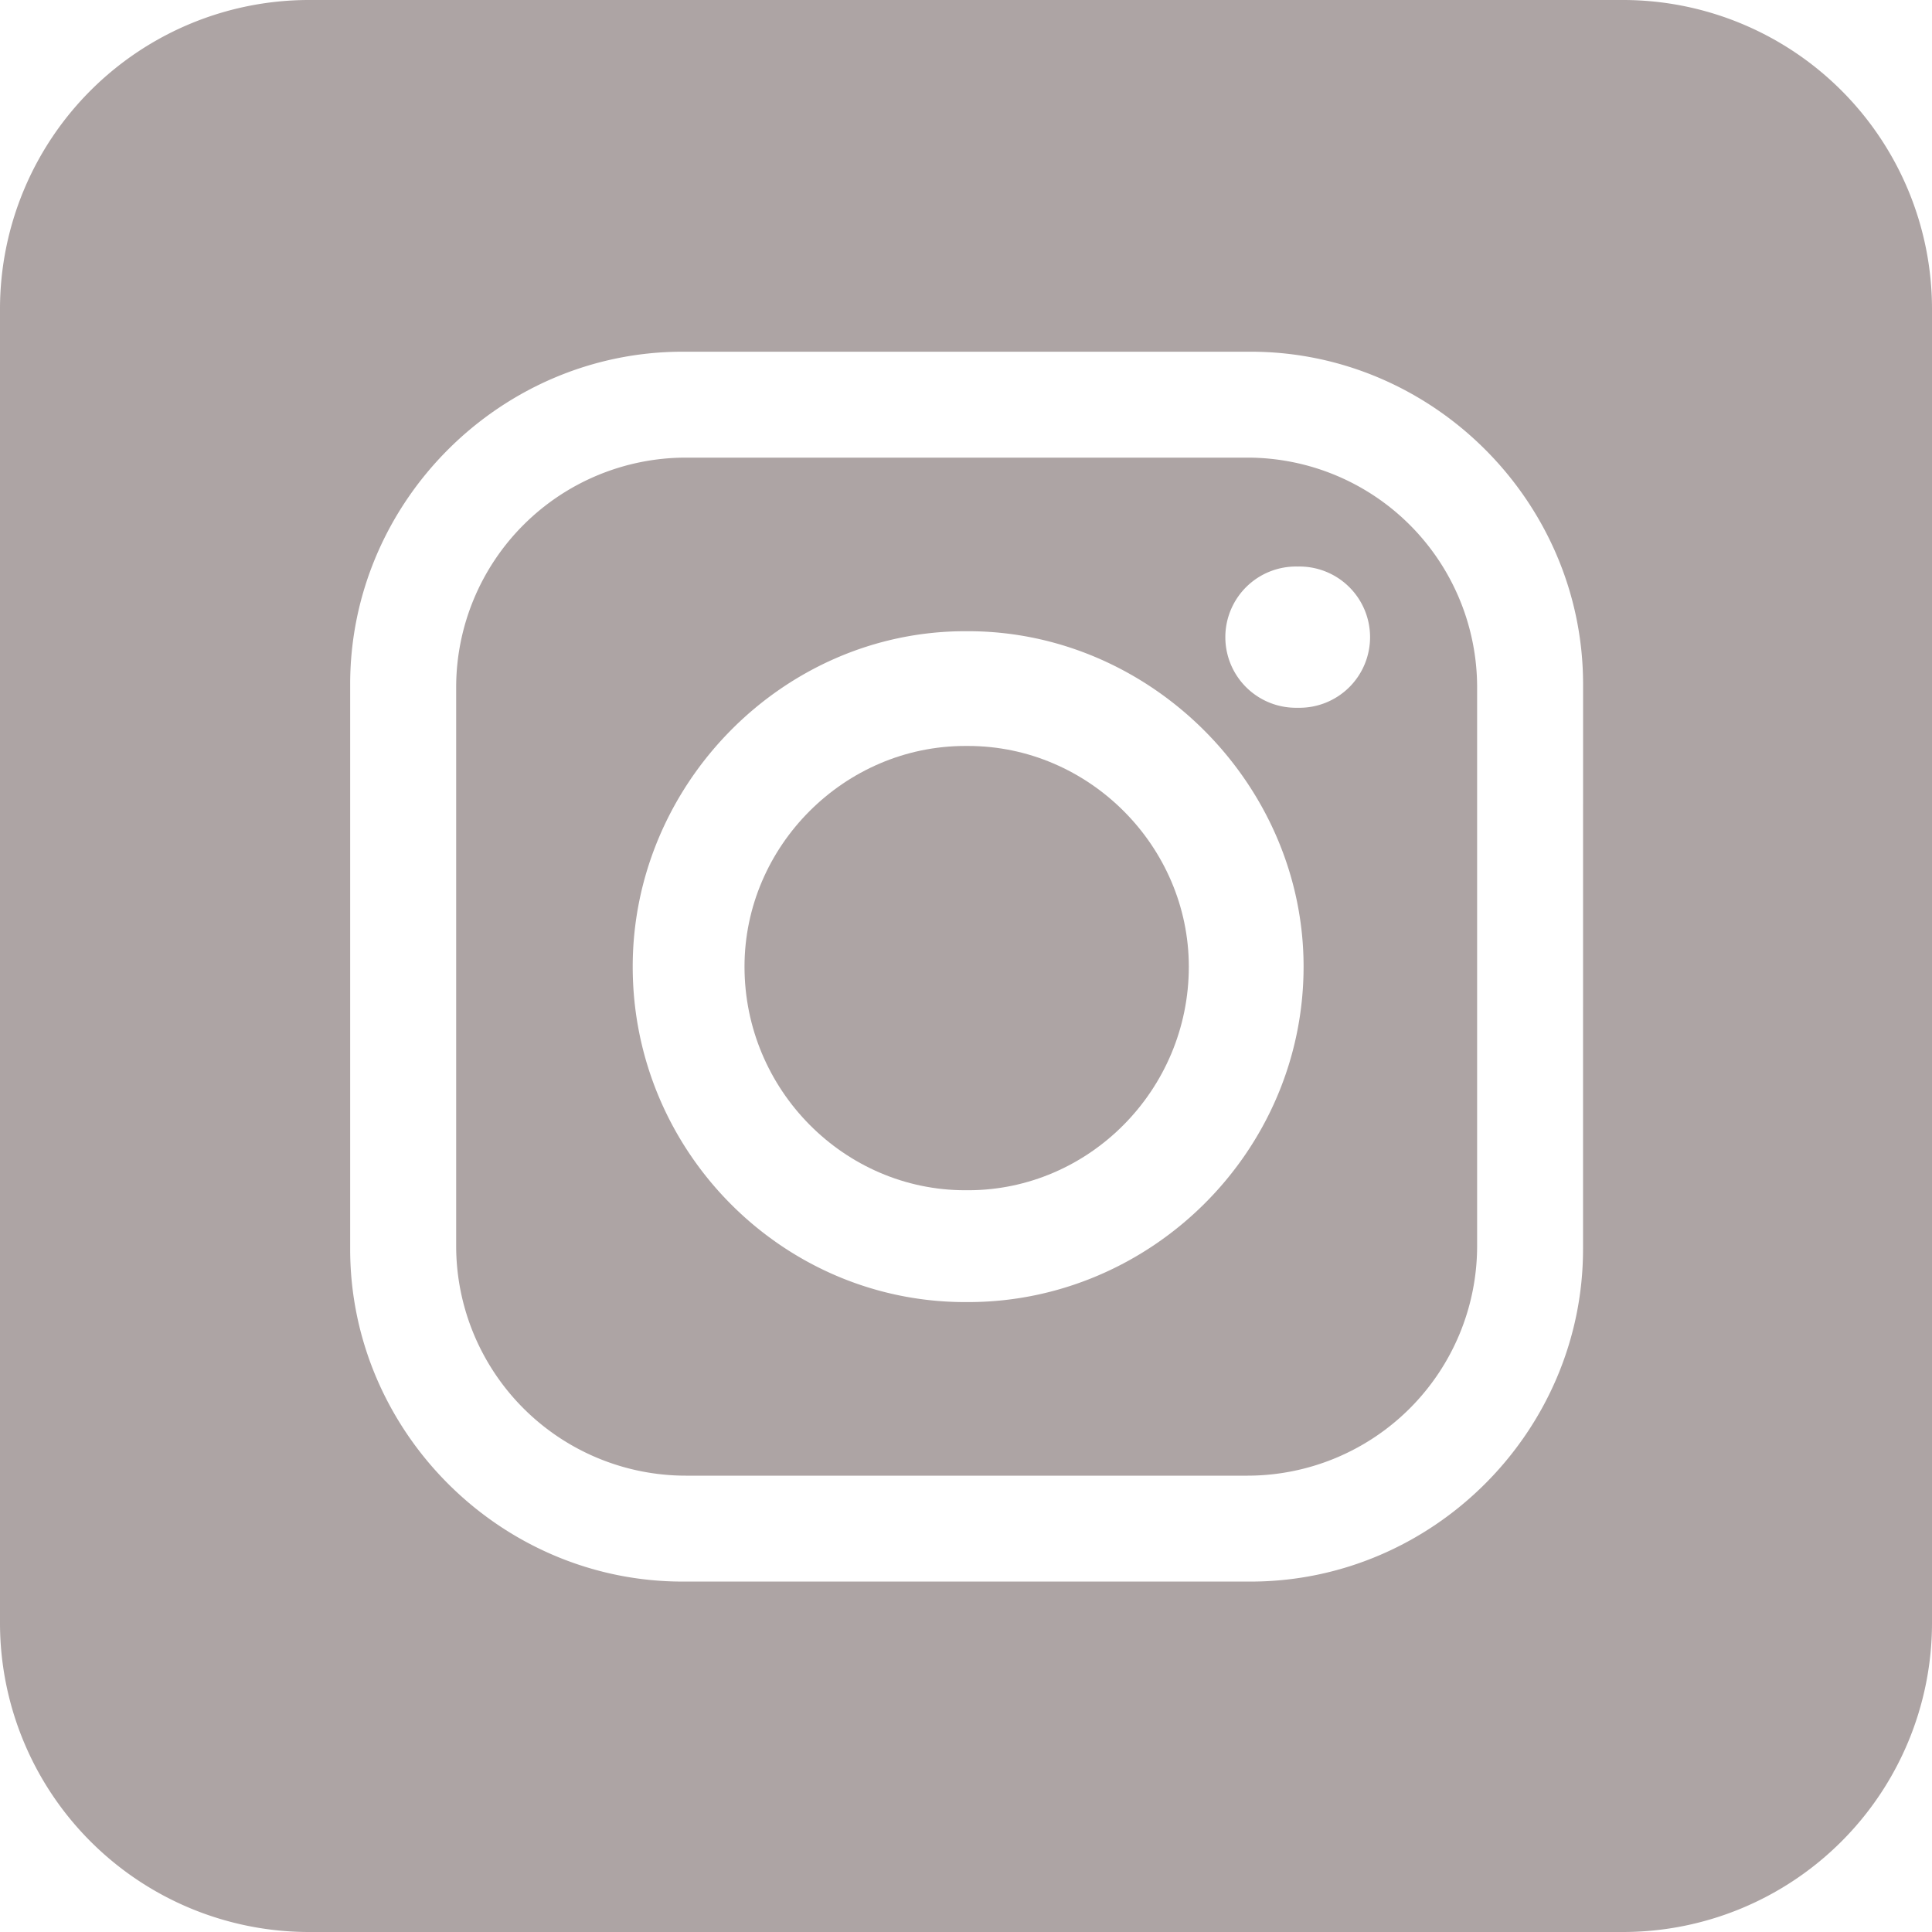
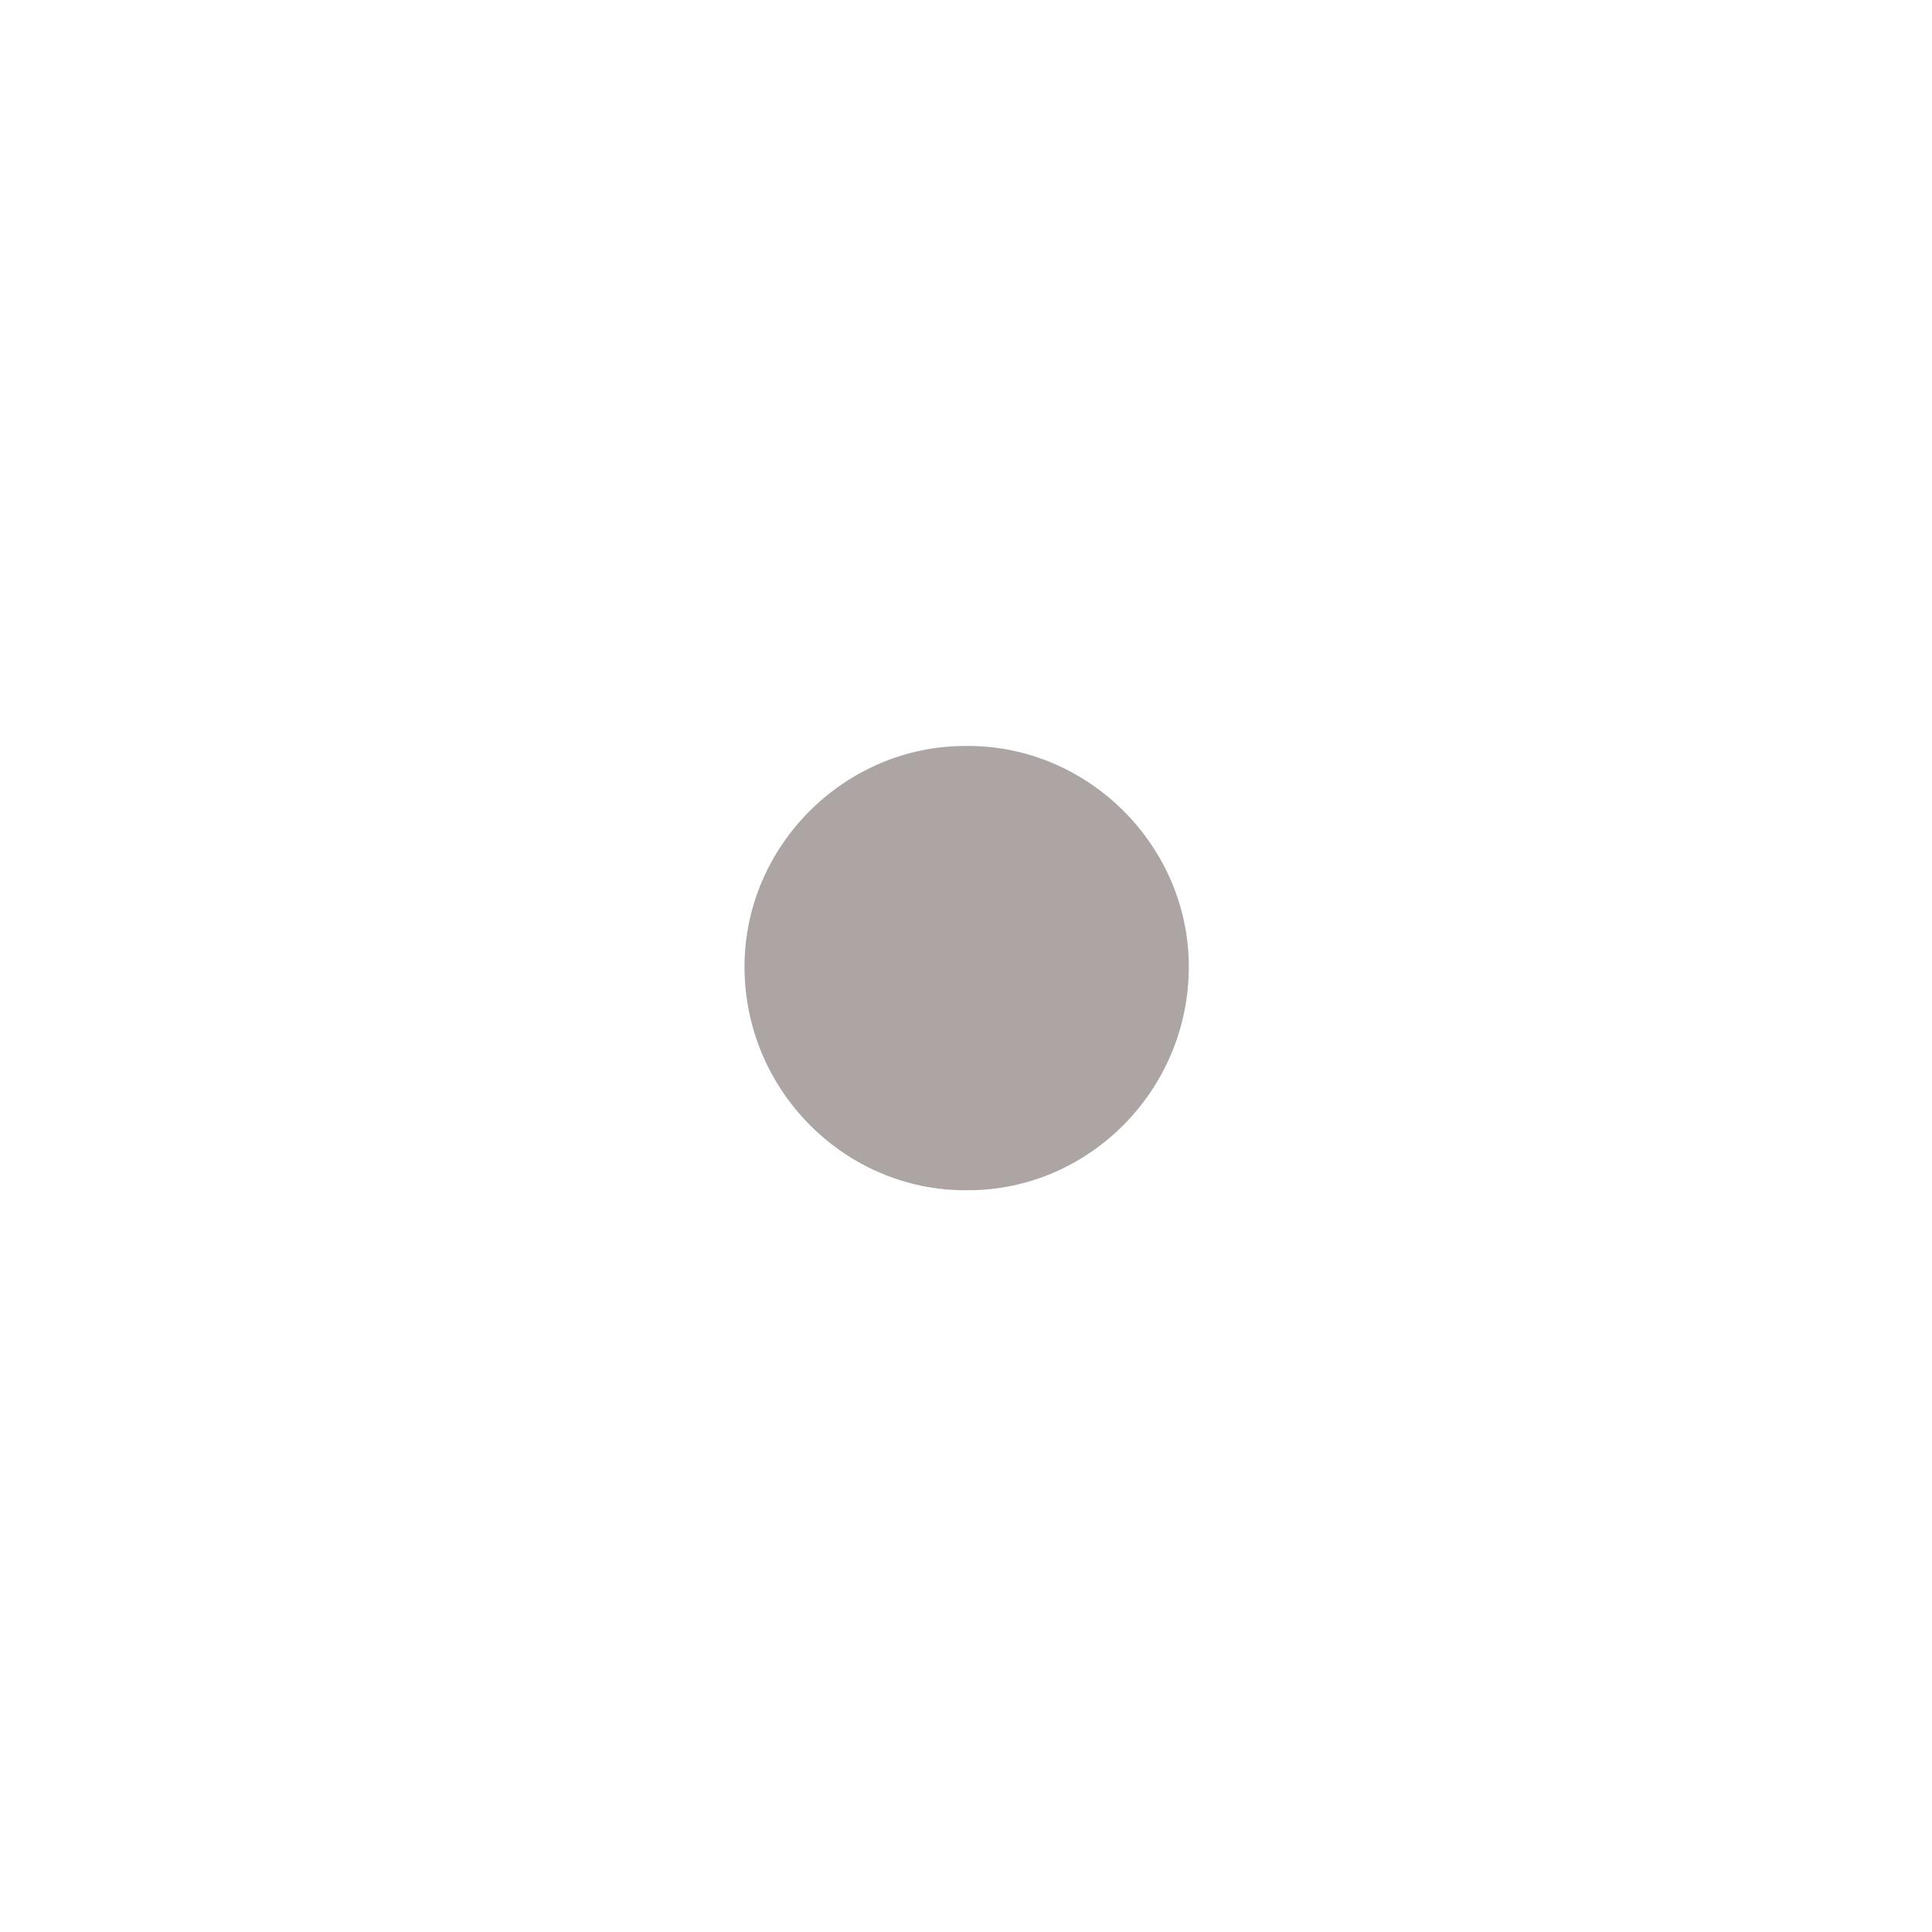
<svg xmlns="http://www.w3.org/2000/svg" viewBox="0 0 450 450">
  <defs>
    <style>.cls-1{fill:#ada4a4;}</style>
  </defs>
  <title>ig icon_1</title>
  <g id="Layer_2" data-name="Layer 2">
    <g id="Layer_1-2" data-name="Layer 1">
-       <path class="cls-1" d="M290.6,106.59H159.71A53.52,53.52,0,0,0,106.25,160V290.26a53.52,53.52,0,0,0,53.45,53.45H290.6a53.52,53.52,0,0,0,53.45-53.45V160A53.52,53.52,0,0,0,290.6,106.59ZM225.5,303.28h-.69c-42.49,0-77.44-35-77.44-78.13,0-42.49,35-78.13,77.44-78.13h.69c42.49,0,78.13,35.64,78.13,78.13C303.62,268.33,268,303.28,225.5,303.28Zm76.76-138.43a16.45,16.45,0,1,1,0-32.89,16.45,16.45,0,1,1,0,32.89Z" />
      <path class="cls-1" d="M225.5,173.75h-.69c-28.1,0-51.4,23.3-51.4,51.4,0,28.78,23.3,52.08,51.4,52.08h.69c28.1,0,51.4-23.3,51.4-52.08C276.89,197.06,253.59,173.75,225.5,173.75Z" />
-       <path class="cls-1" d="M378.21,0H71.79A72,72,0,0,0,0,71.79V378.21A72,72,0,0,0,71.79,450H378.21A72,72,0,0,0,450,378.21V71.79A72,72,0,0,0,378.21,0Zm-9.49,290.94c0,42.49-35,77.44-77.44,77.44H159c-42.49,0-77.44-35-77.44-77.44V159.36c0-42.49,35-77.44,77.44-77.44H291.29c42.49,0,77.44,35,77.44,77.44Z" />
    </g>
  </g>
</svg>